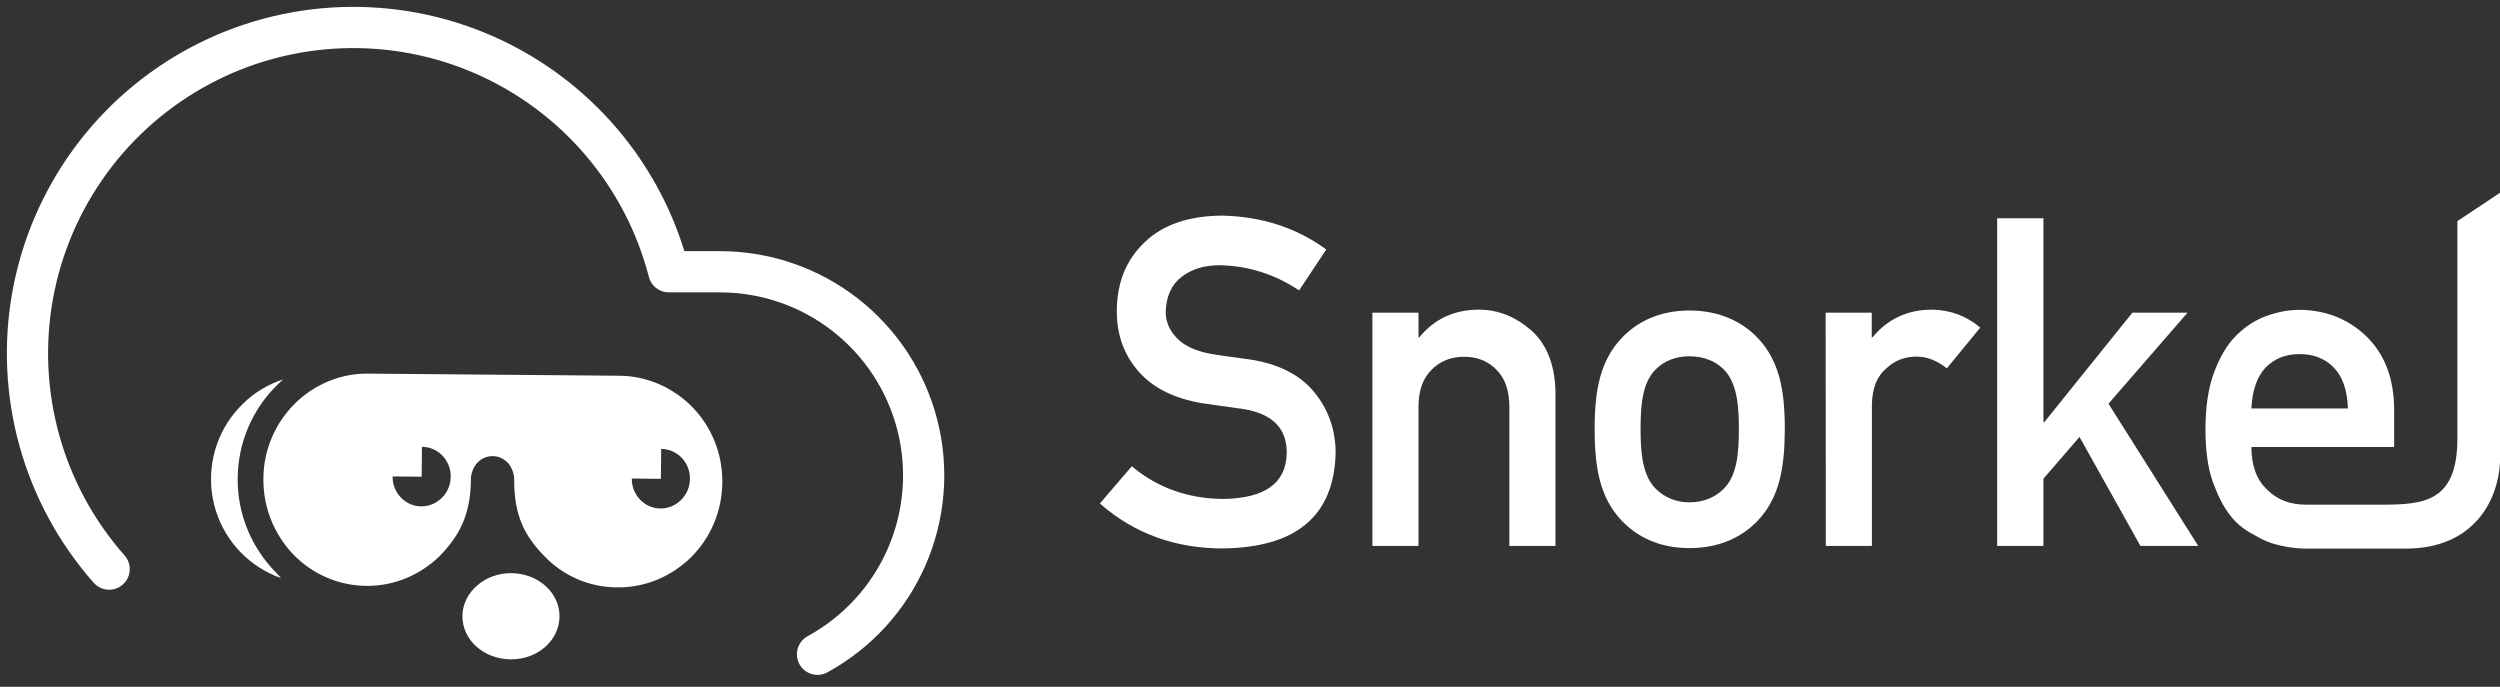
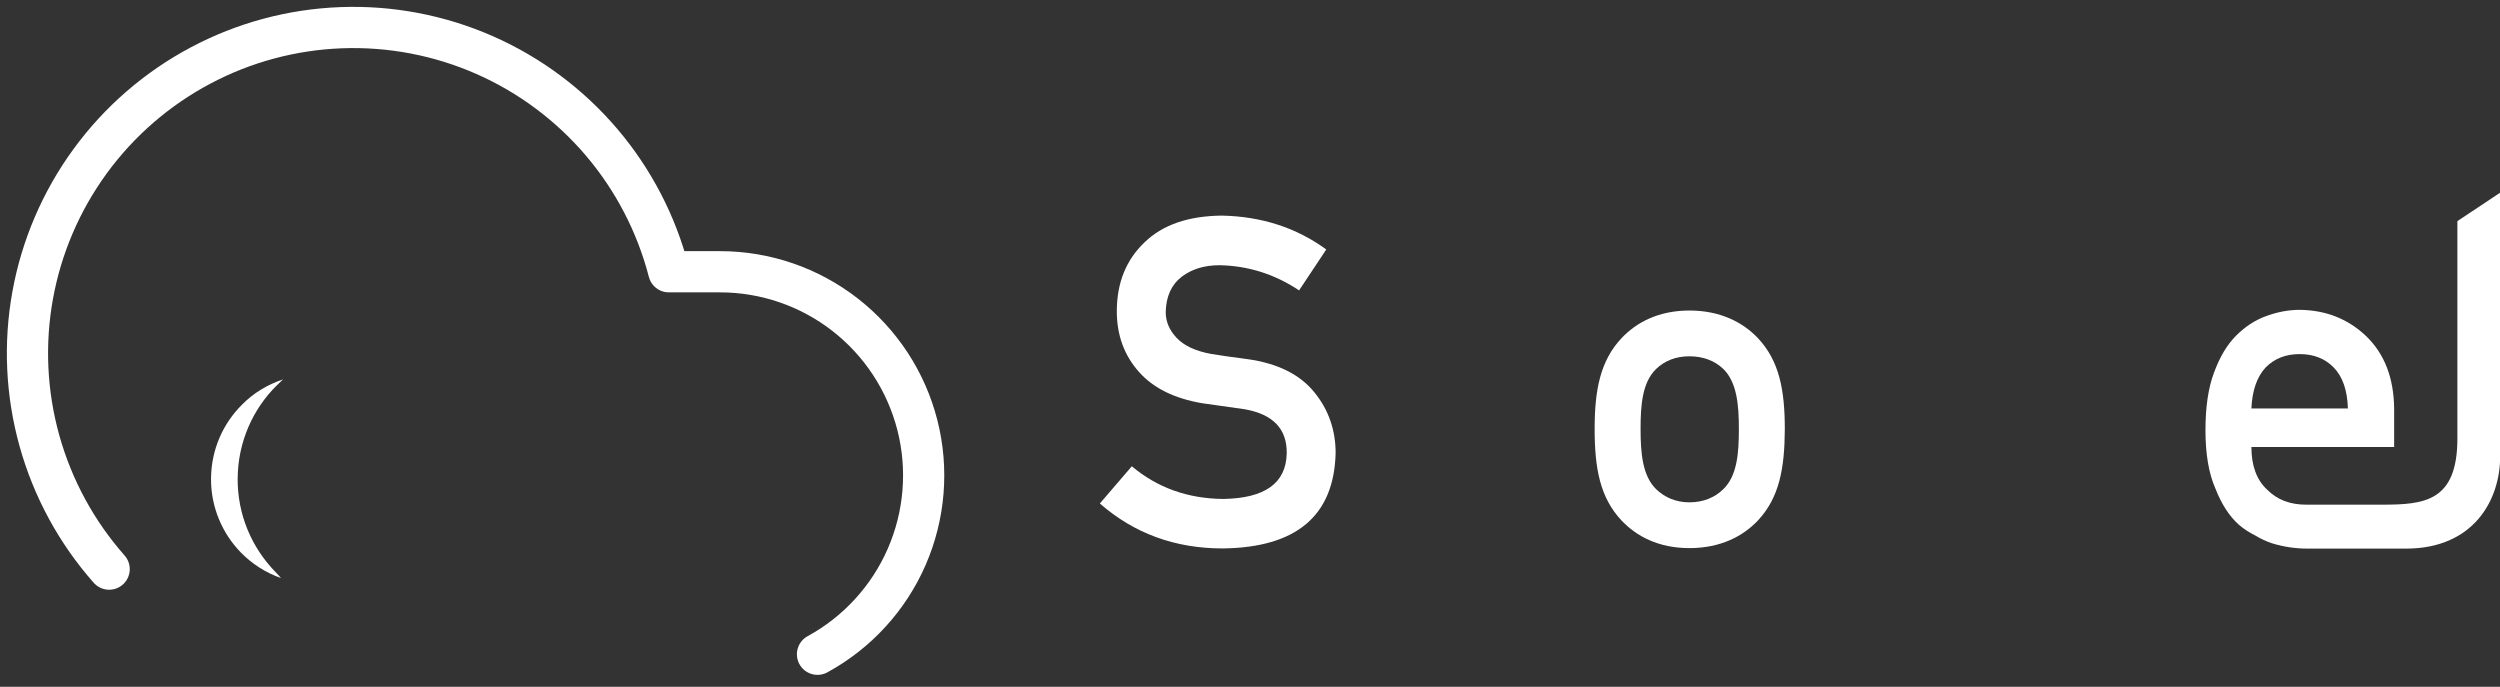
<svg xmlns="http://www.w3.org/2000/svg" width="91" height="25" viewBox="0 0 91 25" fill="none">
  <rect x="0" y="0" width="91" height="25" fill="#333333" stroke="none" />
  <path d="M29.757 23.815C31.203 23.026 32.345 21.779 33.004 20.269C33.662 18.759 33.799 17.073 33.393 15.477C32.986 13.881 32.06 12.466 30.76 11.454C29.46 10.443 27.86 9.893 26.213 9.892H24.345C23.896 8.157 23.06 6.545 21.899 5.179C20.737 3.813 19.282 2.728 17.641 2.005C16 1.283 14.216 0.942 12.425 1.008C10.633 1.074 8.879 1.545 7.296 2.387C5.713 3.228 4.341 4.417 3.283 5.865C2.226 7.313 1.51 8.981 1.19 10.745C0.87 12.51 0.955 14.323 1.437 16.05C1.919 17.777 2.786 19.372 3.973 20.716" stroke="white" stroke-width="1.5" stroke-linecap="round" stroke-linejoin="round" />
  <path fill-rule="evenodd" clip-rule="evenodd" d="M10.028 20.822C10.094 20.899 10.171 20.964 10.226 21.041C9.664 20.843 9.169 20.523 8.761 20.105C8.089 19.412 7.671 18.455 7.682 17.409C7.693 16.353 8.123 15.406 8.817 14.723C9.224 14.306 9.742 13.997 10.303 13.81C10.226 13.888 10.149 13.953 10.072 14.031C9.202 14.889 8.663 16.089 8.651 17.409C8.64 18.741 9.169 19.941 10.028 20.822Z" fill="white" />
-   <path d="M20.366 22.449C20.356 23.318 19.563 24.012 18.583 24C17.603 23.99 16.821 23.285 16.832 22.416C16.843 21.557 17.647 20.853 18.616 20.863C19.596 20.874 20.378 21.579 20.366 22.449Z" fill="white" />
-   <path fill-rule="evenodd" clip-rule="evenodd" d="M25.215 14.833C25.053 14.666 24.876 14.514 24.688 14.379C24.082 13.944 23.348 13.686 22.55 13.677L13.398 13.6C12.353 13.589 11.406 14.018 10.712 14.711C10.37 15.058 10.089 15.471 9.894 15.93C9.698 16.39 9.588 16.896 9.588 17.429C9.577 18.497 9.996 19.466 10.667 20.171C11.339 20.874 12.286 21.315 13.332 21.326C14.379 21.337 15.326 20.907 16.019 20.225C16.703 19.51 17.132 18.773 17.142 17.429C17.142 17.22 17.241 16.99 17.373 16.846C17.451 16.764 17.539 16.703 17.632 16.663C17.726 16.623 17.826 16.604 17.924 16.604H17.946C18.144 16.604 18.342 16.692 18.497 16.858C18.618 17 18.717 17.232 18.717 17.452C18.706 18.795 19.124 19.531 19.807 20.236C20.479 20.941 21.426 21.38 22.472 21.38C23.358 21.39 24.173 21.083 24.823 20.574C24.941 20.482 25.053 20.384 25.159 20.28C25.853 19.586 26.282 18.629 26.293 17.561C26.304 16.494 25.886 15.526 25.215 14.833ZM15.359 16.264C15.942 16.264 16.416 16.759 16.405 17.353C16.405 17.947 15.92 18.432 15.337 18.432C14.754 18.432 14.28 17.936 14.291 17.342L15.348 17.353L15.359 16.264ZM25.113 17.43C25.124 16.836 24.65 16.341 24.067 16.341L24.056 17.43L22.998 17.419C22.988 18.014 23.461 18.509 24.045 18.509C24.628 18.509 25.113 18.024 25.113 17.43Z" fill="white" />
  <g clip-path="url(#clip0_10243_26125)">
    <path d="M63.984 18.95C63.445 19.518 62.63 19.951 61.497 19.951C60.364 19.951 59.567 19.518 59.028 18.95C58.243 18.12 58.045 17.052 58.045 15.618C58.045 14.202 58.243 13.14 59.028 12.304C59.567 11.736 60.37 11.303 61.497 11.303C62.623 11.303 63.445 11.736 63.984 12.304C64.769 13.134 64.967 14.202 64.967 15.618C64.961 17.046 64.769 18.114 63.984 18.95ZM62.725 13.427C62.414 13.128 61.988 12.969 61.497 12.969C61.005 12.969 60.598 13.128 60.286 13.427C59.777 13.915 59.717 14.751 59.717 15.618C59.717 16.484 59.783 17.321 60.286 17.809C60.598 18.108 61.005 18.285 61.497 18.285C61.988 18.285 62.414 18.114 62.725 17.809C63.235 17.321 63.295 16.484 63.295 15.618C63.295 14.757 63.229 13.915 62.725 13.427Z" fill="white" />
    <path d="M44.524 18.162C46.046 18.138 46.813 17.588 46.837 16.502C46.849 15.611 46.34 15.08 45.309 14.897C44.836 14.83 44.32 14.757 43.757 14.677C42.75 14.506 41.983 14.128 41.462 13.542C40.922 12.938 40.652 12.199 40.652 11.333C40.652 10.289 40.994 9.453 41.671 8.812C42.331 8.177 43.265 7.86 44.476 7.848C45.932 7.878 47.197 8.293 48.276 9.081L47.287 10.57C46.406 9.984 45.441 9.673 44.386 9.654C43.841 9.654 43.385 9.795 43.02 10.069C42.642 10.356 42.444 10.789 42.432 11.363C42.432 11.705 42.564 12.016 42.828 12.297C43.092 12.578 43.511 12.779 44.086 12.883C44.41 12.938 44.847 12.999 45.405 13.072C46.502 13.225 47.311 13.627 47.838 14.274C48.359 14.909 48.617 15.654 48.617 16.496C48.557 18.779 47.185 19.932 44.506 19.963C42.774 19.963 41.282 19.419 40.035 18.327L41.198 16.972C42.127 17.753 43.235 18.15 44.524 18.162Z" fill="white" />
-     <path d="M49.955 11.381H51.633V12.278H51.663C52.214 11.607 52.94 11.271 53.833 11.271C54.522 11.271 55.157 11.522 55.726 12.016C56.296 12.517 56.589 13.255 56.619 14.226V19.871H54.941V14.818C54.941 14.226 54.785 13.768 54.474 13.463C54.168 13.145 53.773 12.986 53.293 12.986C52.814 12.986 52.418 13.145 52.106 13.463C51.789 13.774 51.633 14.226 51.633 14.818V19.871H49.955V11.381Z" fill="white" />
-     <path d="M66.453 11.381H68.131V12.278H68.161C68.713 11.607 69.438 11.271 70.331 11.271C71.002 11.284 71.583 11.503 72.081 11.925L70.864 13.408C70.51 13.127 70.145 12.98 69.761 12.98C69.336 12.98 68.964 13.121 68.665 13.408C68.323 13.688 68.143 14.134 68.137 14.757V19.871H66.459V17.515L66.453 11.381Z" fill="white" />
-     <path d="M72.697 7.945H74.381V15.367H74.411L77.618 11.382H79.625L76.749 14.695L80.015 19.871H77.911L75.694 15.904L74.381 17.424V19.871H72.697V7.945Z" fill="white" />
    <path d="M89.449 8.049V15.959C89.449 18.26 88.244 18.37 86.704 18.37H86.71H83.941C83.354 18.37 82.886 18.187 82.527 17.827C82.143 17.473 81.951 16.954 81.951 16.27H87.147V14.873C87.135 13.756 86.794 12.877 86.129 12.236C85.469 11.607 84.666 11.29 83.713 11.278C83.318 11.278 82.916 11.351 82.509 11.498C82.095 11.644 81.724 11.888 81.394 12.218C81.064 12.547 80.801 12.993 80.591 13.56C80.381 14.116 80.279 14.818 80.279 15.654C80.279 16.527 80.399 17.235 80.639 17.778C80.861 18.346 81.142 18.785 81.496 19.102C81.676 19.255 81.873 19.383 82.083 19.487C82.281 19.609 82.485 19.701 82.695 19.774C83.114 19.902 83.54 19.969 83.977 19.969H86.71H87.585C90.012 19.969 91.007 18.236 91.007 16.6V7.012L89.449 8.049ZM82.473 13.371C82.796 13.048 83.204 12.889 83.707 12.889C84.211 12.889 84.624 13.048 84.942 13.371C85.272 13.707 85.445 14.207 85.463 14.867H81.951C81.981 14.207 82.155 13.713 82.473 13.371Z" fill="white" />
  </g>
  <defs>
    <clipPath id="clip0_10243_26125">
      <rect width="51" height="13" fill="white" transform="translate(40 7)" />
    </clipPath>
  </defs>
</svg>